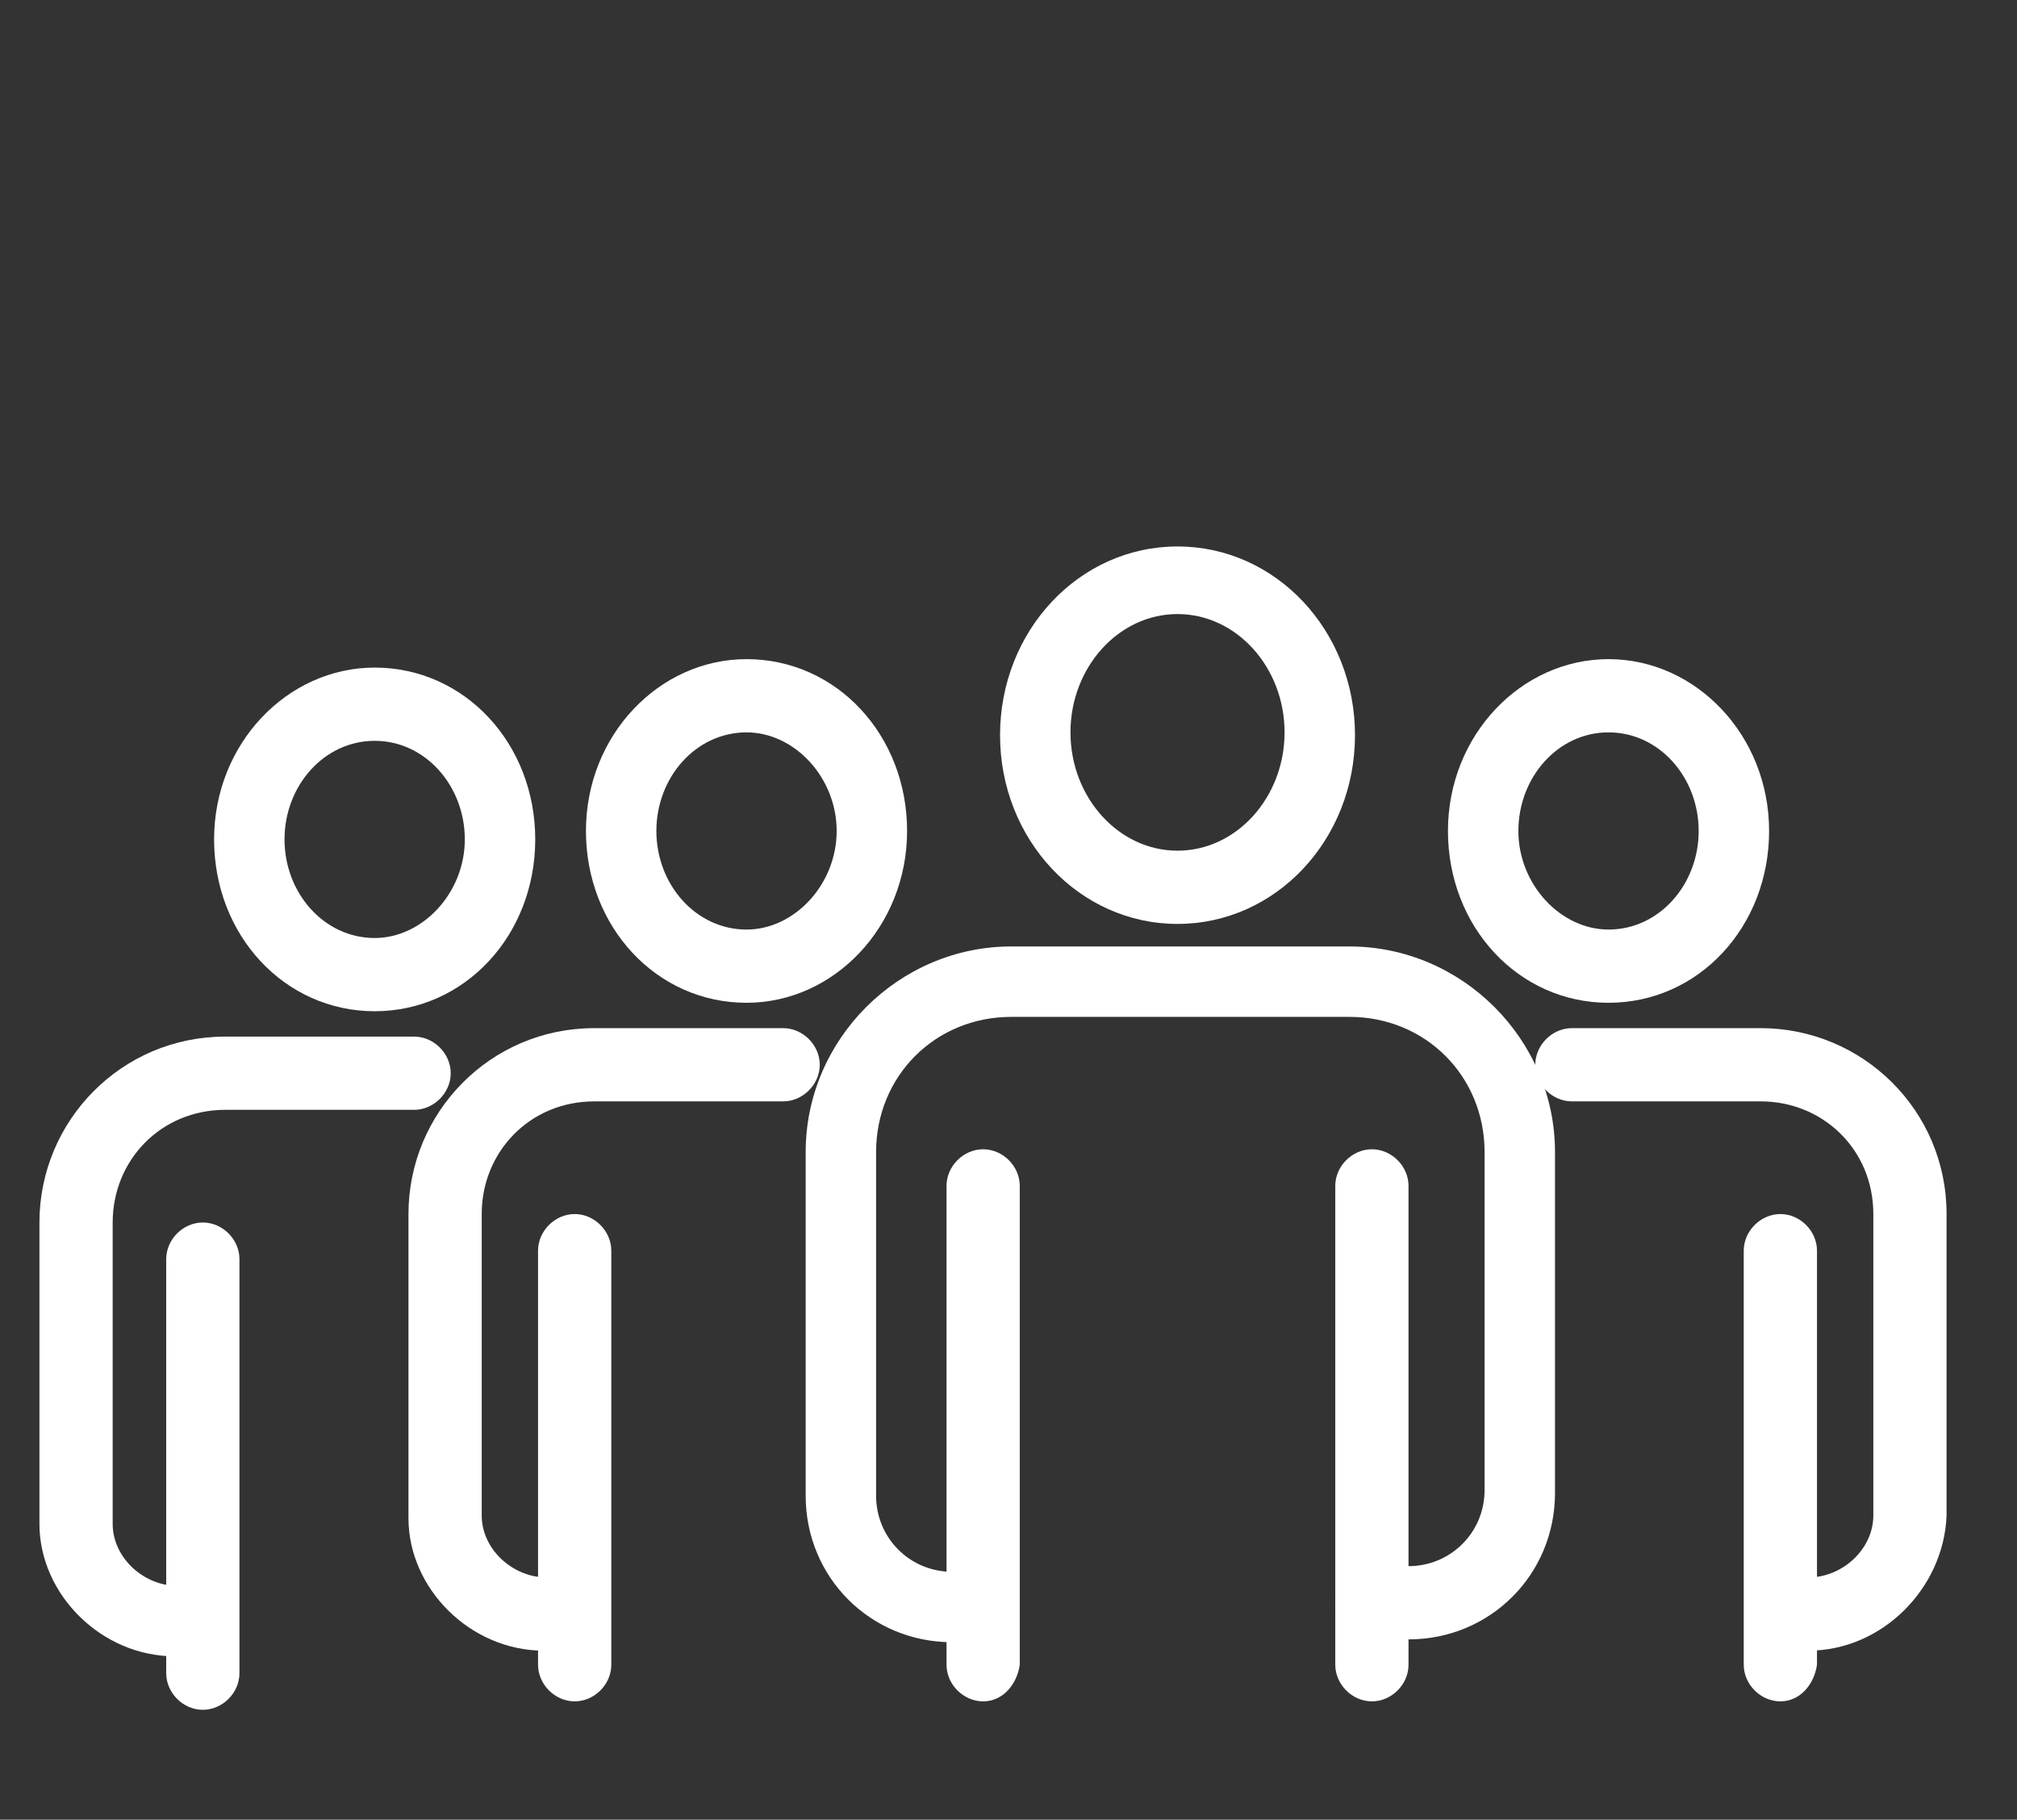
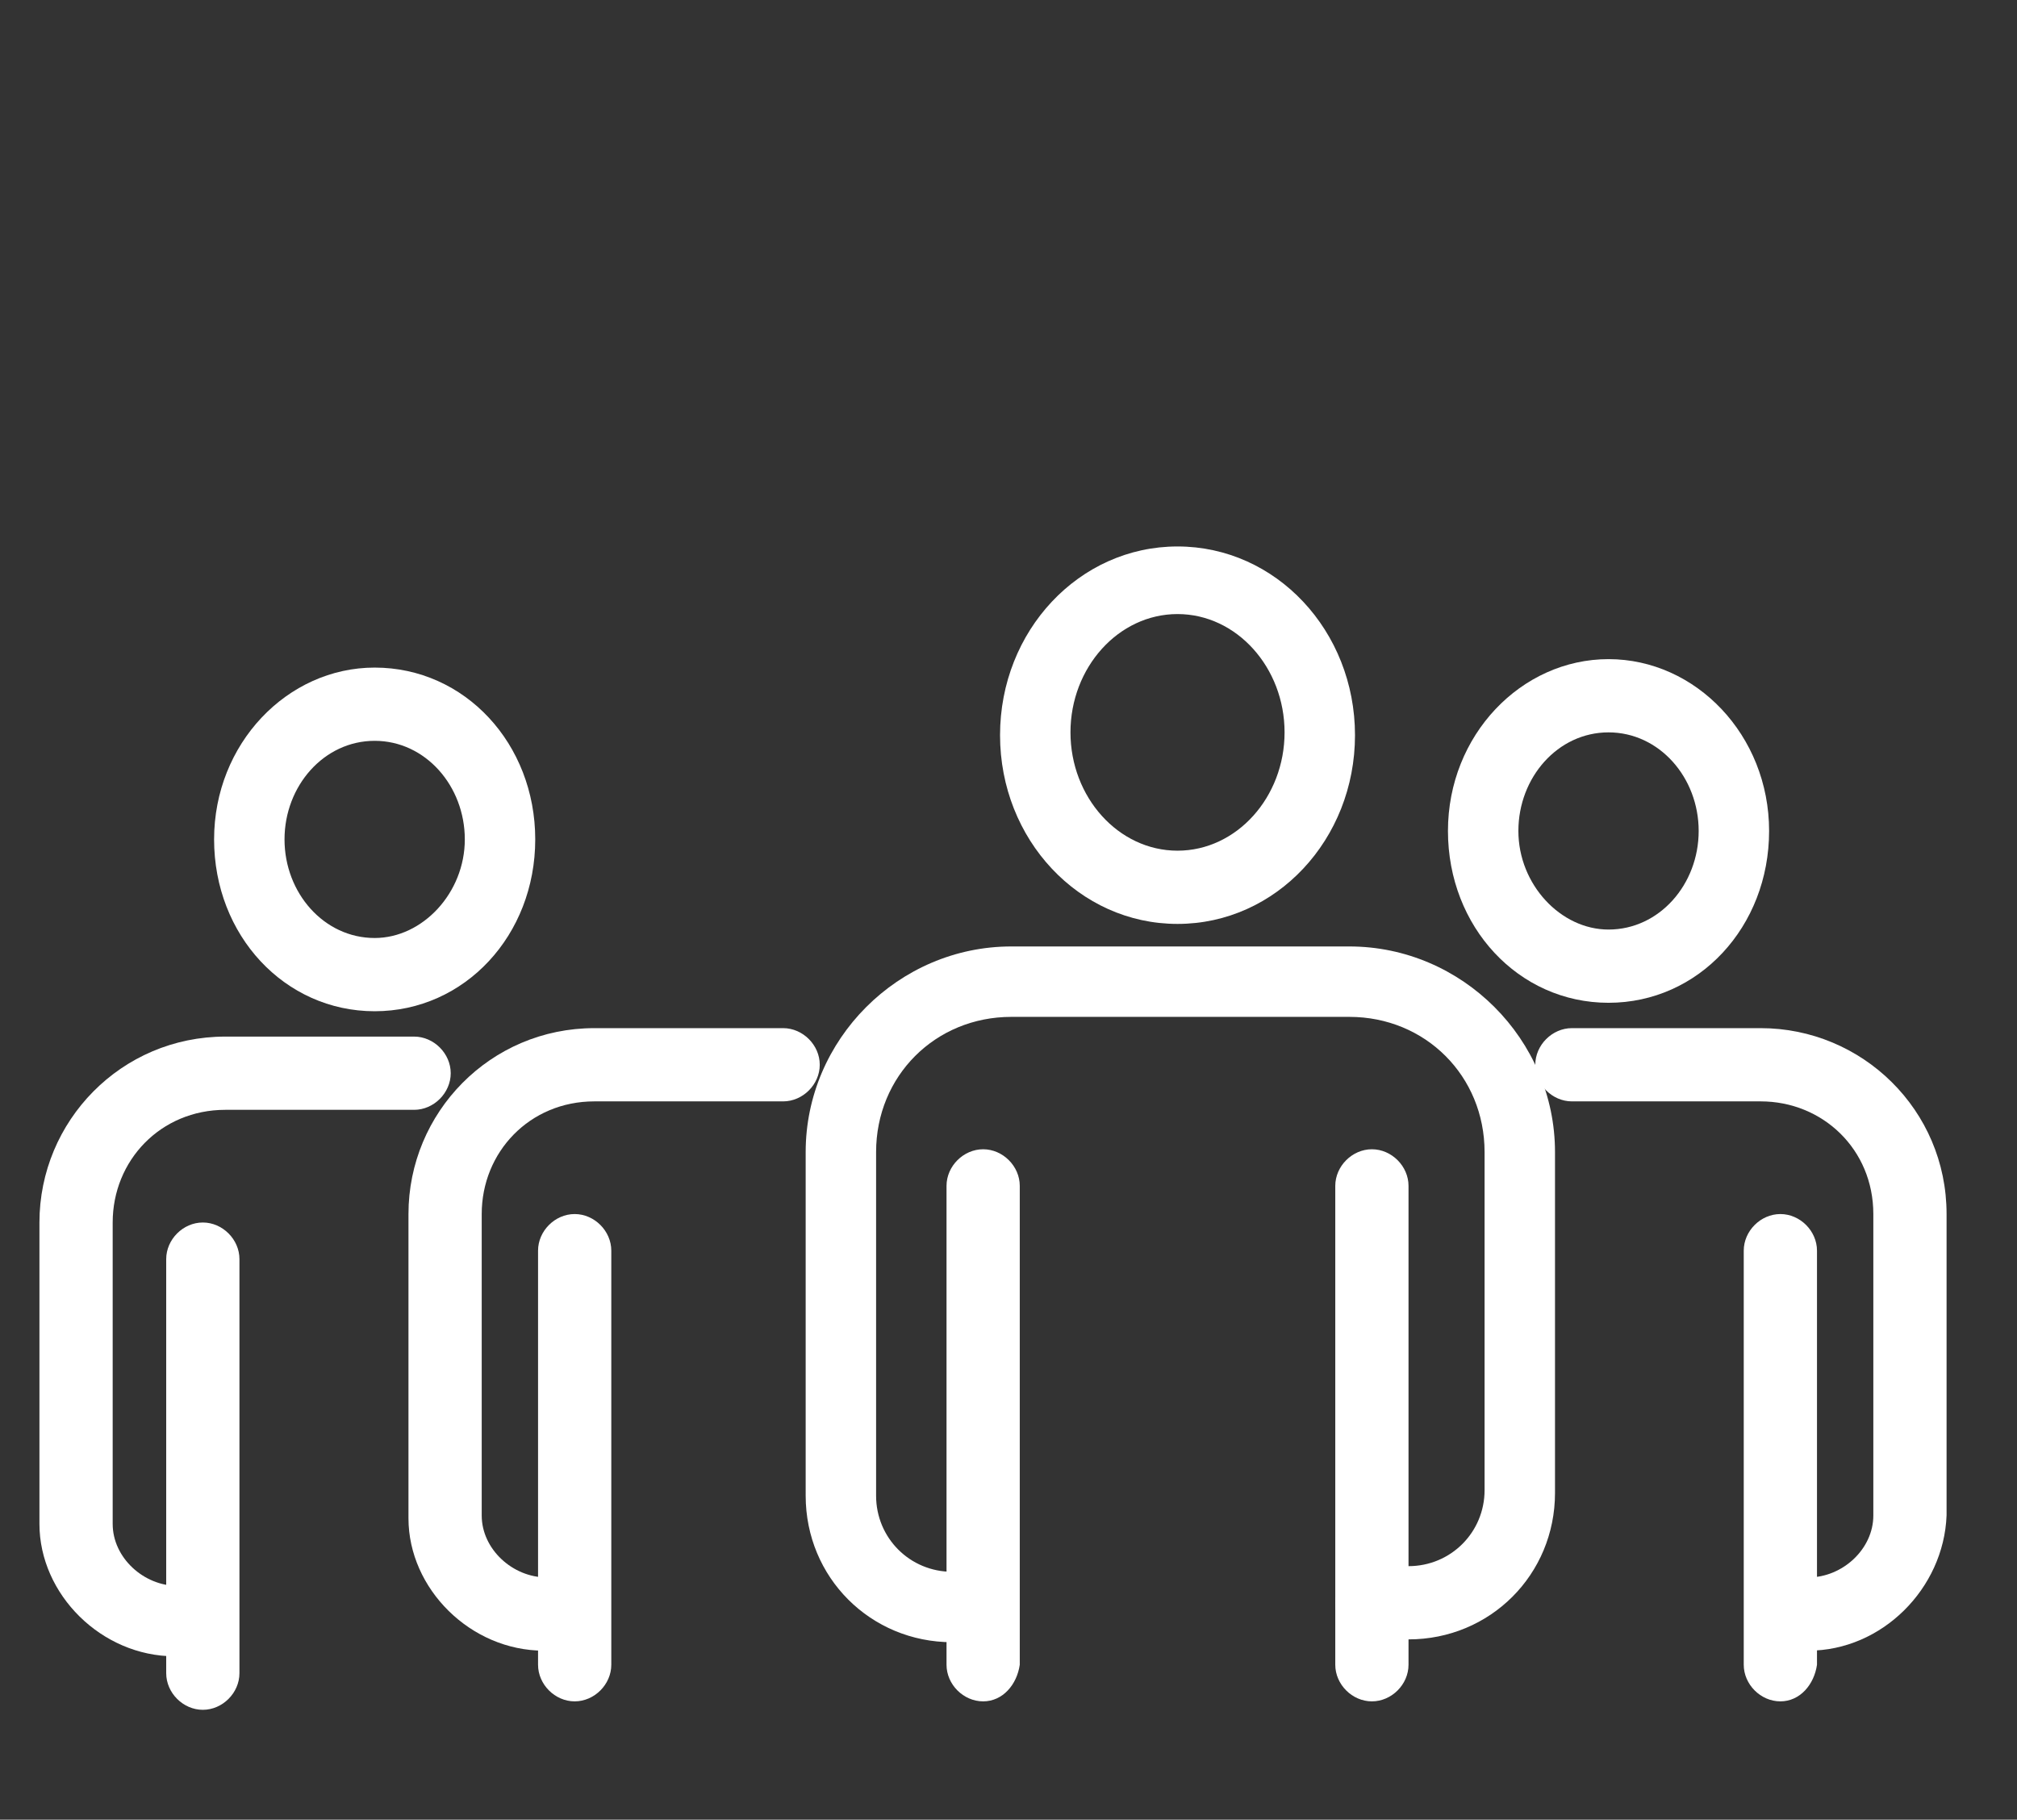
<svg xmlns="http://www.w3.org/2000/svg" version="1.1" id="Слой_1" x="0px" y="0px" viewBox="0 0 71.6 64.6" style="enable-background:new 0 0 71.6 64.6;" xml:space="preserve">
  <rect x="0" y="0" width="71.6" height="64.6" fill="#333333" stroke="none" />
  <style type="text/css"> .st0{fill:#FFFFFF;} </style>
  <g>
    <g>
      <g>
        <g>
-           <path class="st0" d="M26.5,35.6c-3.2,0-5.7-2.7-5.7-6.1s2.6-6.1,5.7-6.1c3.2,0,5.7,2.7,5.7,6.1S29.6,35.6,26.5,35.6z M26.5,26 c-1.8,0-3.2,1.6-3.2,3.5s1.4,3.5,3.2,3.5c1.7,0,3.2-1.6,3.2-3.5C29.7,27.6,28.2,26,26.5,26z" />
-         </g>
+           </g>
        <path class="st0" d="M20.1,58.6h-0.8c-2.6,0-4.8-2.2-4.8-4.7V43.1c0-3.6,2.9-6.6,6.6-6.6h6.7c0.7,0,1.3,0.6,1.3,1.3 c0,0.7-0.6,1.3-1.3,1.3h-6.7c-2.3,0-4,1.8-4,4v10.7c0,1.2,1.1,2.2,2.3,2.2h0.8c0.7,0,1.3,0.6,1.3,1.3S20.8,58.6,20.1,58.6z" />
        <g>
          <path class="st0" d="M20.4,60.4c-0.7,0-1.3-0.6-1.3-1.3V44.4c0-0.7,0.6-1.3,1.3-1.3c0.7,0,1.3,0.6,1.3,1.3v14.7 C21.7,59.8,21.1,60.4,20.4,60.4z" />
        </g>
      </g>
      <g>
        <g>
          <path class="st0" d="M57.1,35.6c-3.2,0-5.7-2.7-5.7-6.1s2.6-6.1,5.7-6.1s5.7,2.7,5.7,6.1S60.3,35.6,57.1,35.6z M57.1,26 c-1.8,0-3.2,1.6-3.2,3.5c0,1.9,1.5,3.5,3.2,3.5c1.8,0,3.2-1.6,3.2-3.5S58.9,26,57.1,26z" />
        </g>
        <path class="st0" d="M64.2,58.6h-0.8c-0.7,0-1.3-0.6-1.3-1.3s0.6-1.3,1.3-1.3h0.8c1.2,0,2.3-1,2.3-2.2V43.1c0-2.3-1.8-4-4-4h-6.7 c-0.7,0-1.3-0.6-1.3-1.3c0-0.7,0.6-1.3,1.3-1.3h6.7c3.6,0,6.6,2.9,6.6,6.6v10.7C69,56.4,66.8,58.6,64.2,58.6z" />
        <g>
          <path class="st0" d="M63.2,60.4c-0.7,0-1.3-0.6-1.3-1.3V44.4c0-0.7,0.6-1.3,1.3-1.3c0.7,0,1.3,0.6,1.3,1.3v14.7 C64.4,59.8,63.9,60.4,63.2,60.4z" />
        </g>
      </g>
      <g>
        <g>
          <path class="st0" d="M41.8,32.8c-3.5,0-6.3-3-6.3-6.7s2.8-6.7,6.3-6.7s6.3,3,6.3,6.7S45.3,32.8,41.8,32.8z M41.8,21.8 c-2.1,0-3.8,1.9-3.8,4.2s1.7,4.2,3.8,4.2s3.8-1.9,3.8-4.2S43.9,21.8,41.8,21.8z" />
        </g>
        <path class="st0" d="M34.6,58.3h-0.8c-2.9,0-5.2-2.3-5.2-5.2V40.9c0-4,3.3-7.3,7.3-7.3h12c4,0,7.3,3.3,7.3,7.3V53 c0,2.9-2.3,5.2-5.2,5.2h-1.3c-0.7,0-1.3-0.6-1.3-1.3c0-0.7,0.6-1.3,1.3-1.3H50c1.5,0,2.7-1.2,2.7-2.7V40.9c0-2.7-2.1-4.8-4.8-4.8 h-12c-2.7,0-4.8,2.1-4.8,4.8v12.2c0,1.5,1.2,2.7,2.7,2.7h0.8c0.7,0,1.3,0.6,1.3,1.3S35.3,58.3,34.6,58.3z" />
        <g>
          <path class="st0" d="M34.9,60.4c-0.7,0-1.3-0.6-1.3-1.3v-17c0-0.7,0.6-1.3,1.3-1.3c0.7,0,1.3,0.6,1.3,1.3v17 C36.1,59.8,35.6,60.4,34.9,60.4z" />
          <path class="st0" d="M48.7,60.4c-0.7,0-1.3-0.6-1.3-1.3v-17c0-0.7,0.6-1.3,1.3-1.3c0.7,0,1.3,0.6,1.3,1.3v17 C50,59.8,49.4,60.4,48.7,60.4z" />
        </g>
      </g>
      <g>
        <g>
          <path class="st0" d="M13.3,35.9c-3.2,0-5.7-2.7-5.7-6.1s2.6-6.1,5.7-6.1c3.2,0,5.7,2.7,5.7,6.1S16.5,35.9,13.3,35.9z M13.3,26.3 c-1.8,0-3.2,1.6-3.2,3.5s1.4,3.5,3.2,3.5c1.7,0,3.2-1.6,3.2-3.5C16.5,27.9,15.1,26.3,13.3,26.3z" />
        </g>
        <path class="st0" d="M7,58.8H6.2c-2.6,0-4.8-2.2-4.8-4.7V43.4c0-3.6,2.9-6.6,6.6-6.6h6.7c0.7,0,1.3,0.6,1.3,1.3 c0,0.7-0.6,1.3-1.3,1.3H8c-2.3,0-4,1.8-4,4v10.7c0,1.2,1.1,2.2,2.3,2.2H7c0.7,0,1.3,0.6,1.3,1.3S7.7,58.8,7,58.8z" />
        <g>
          <path class="st0" d="M7.2,60.7c-0.7,0-1.3-0.6-1.3-1.3V44.7c0-0.7,0.6-1.3,1.3-1.3s1.3,0.6,1.3,1.3v14.7 C8.5,60.1,7.9,60.7,7.2,60.7z" />
        </g>
      </g>
    </g>
  </g>
</svg>